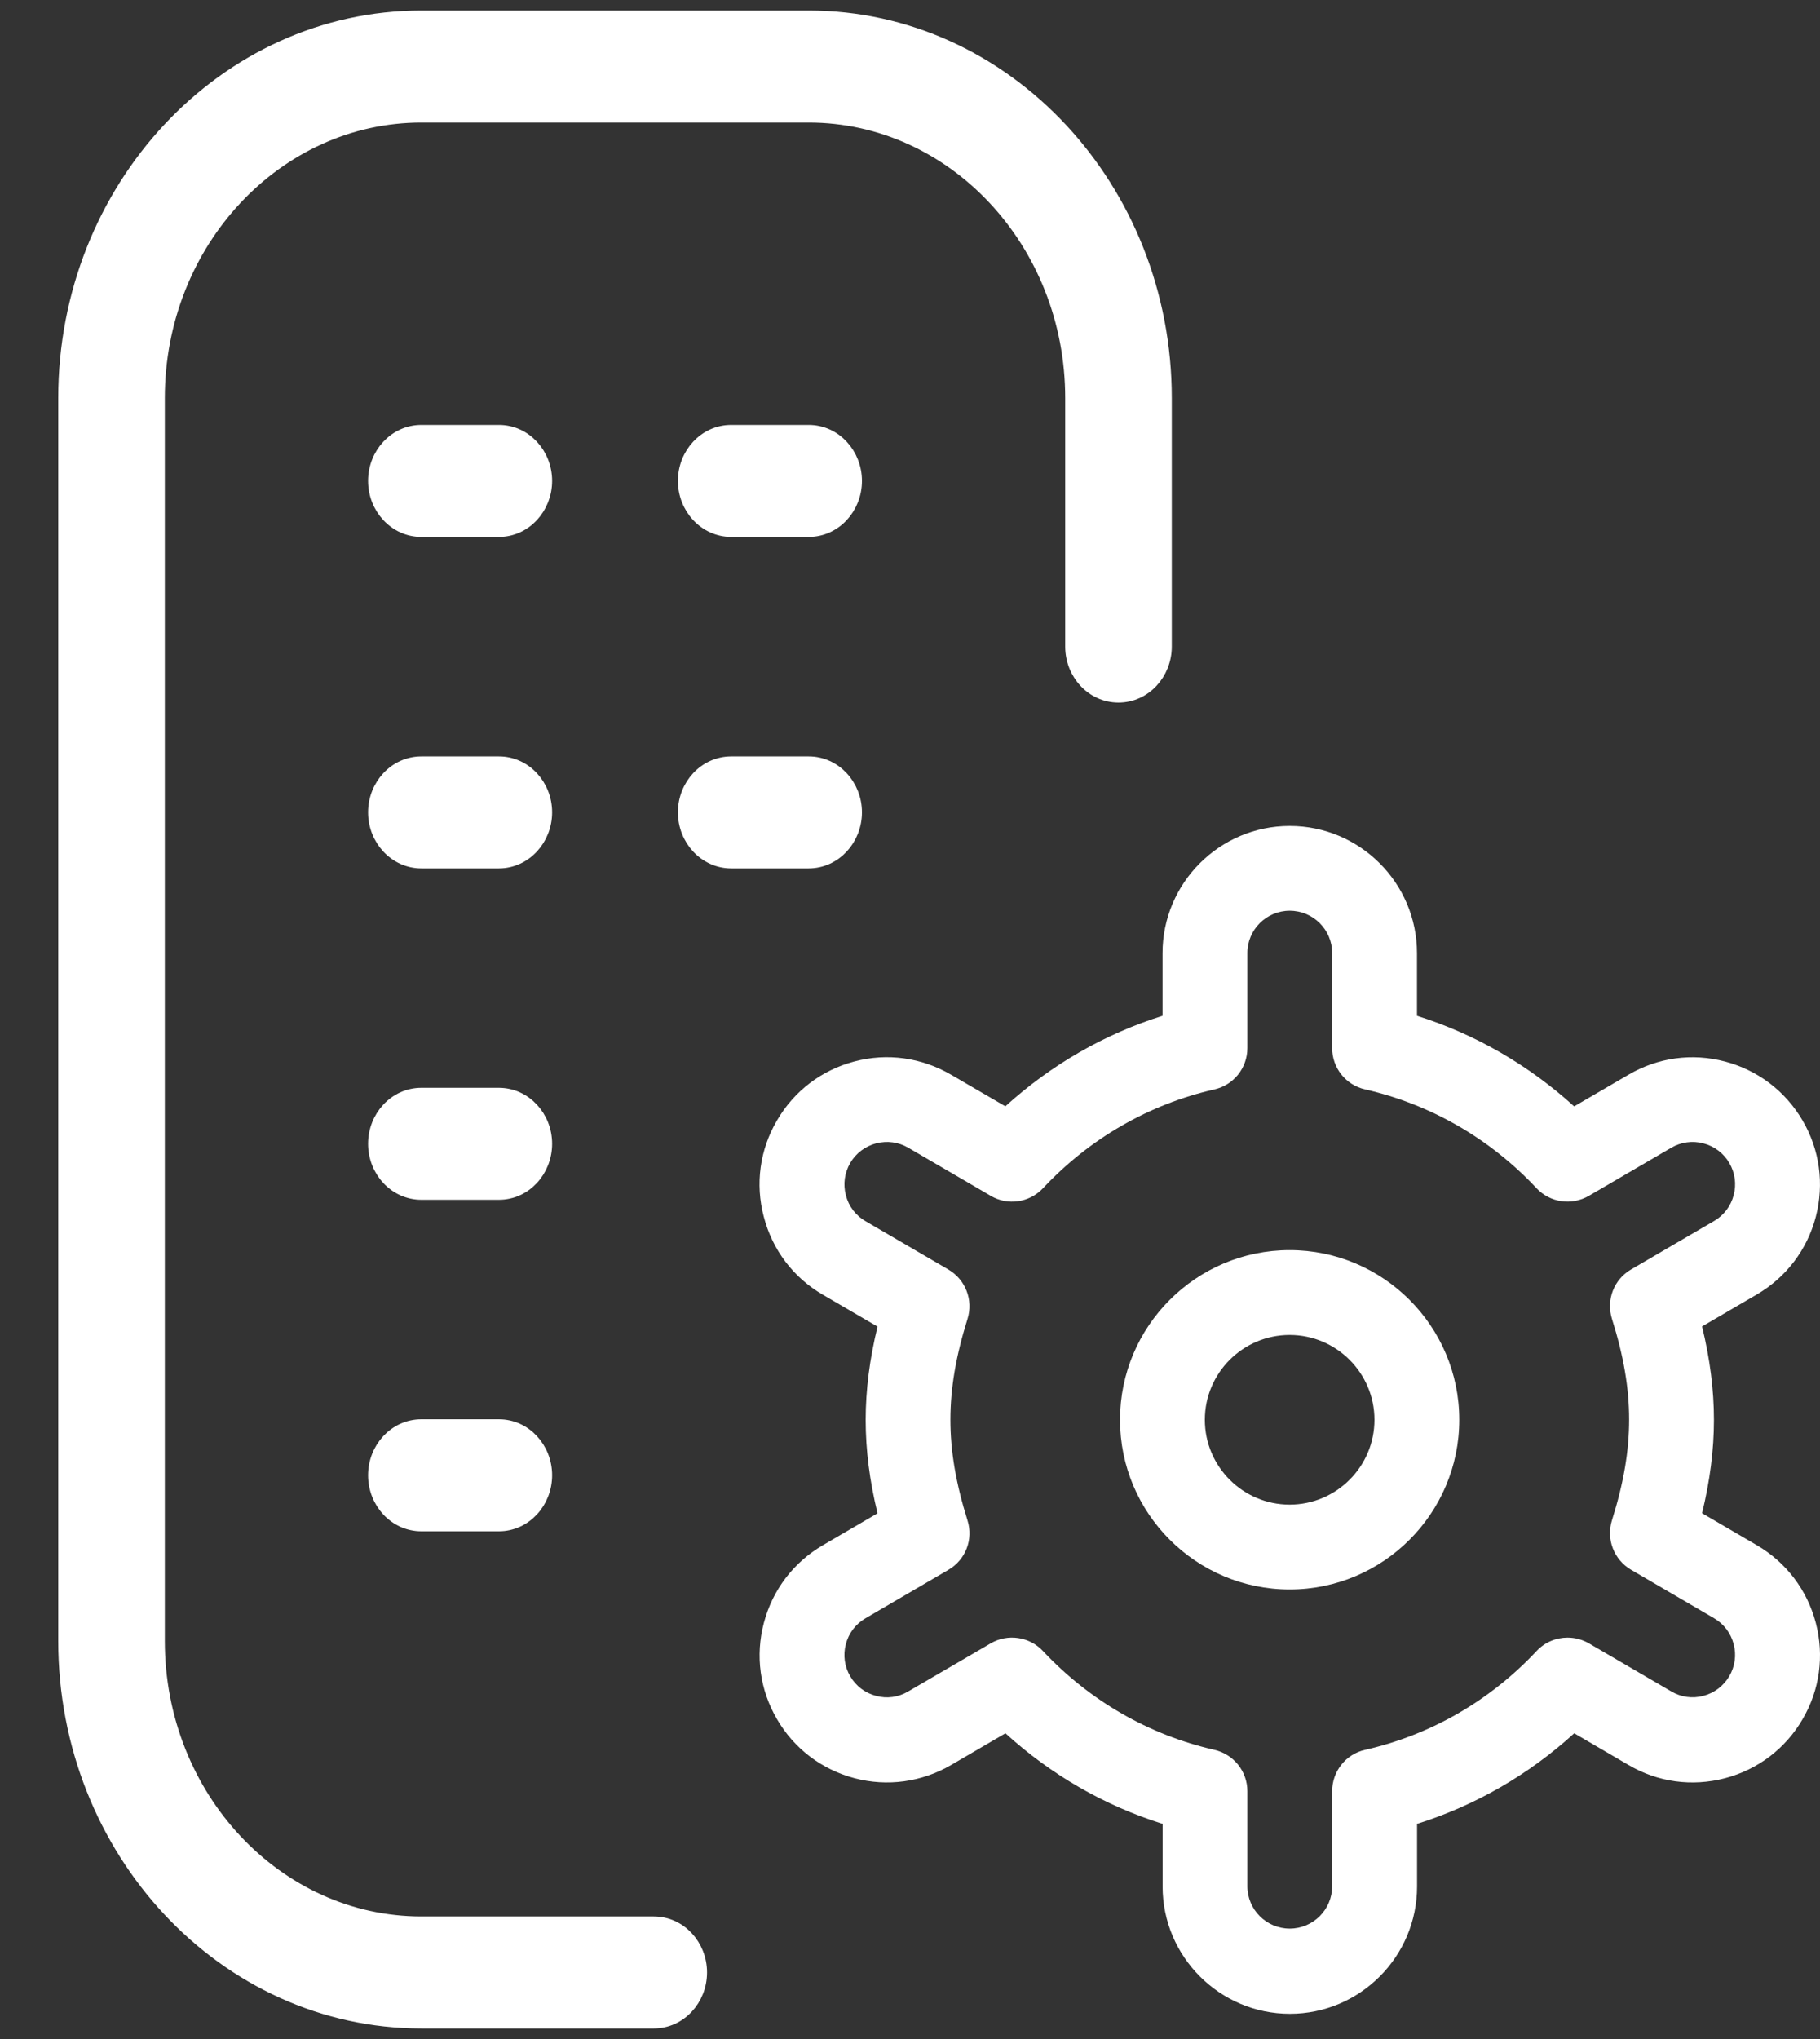
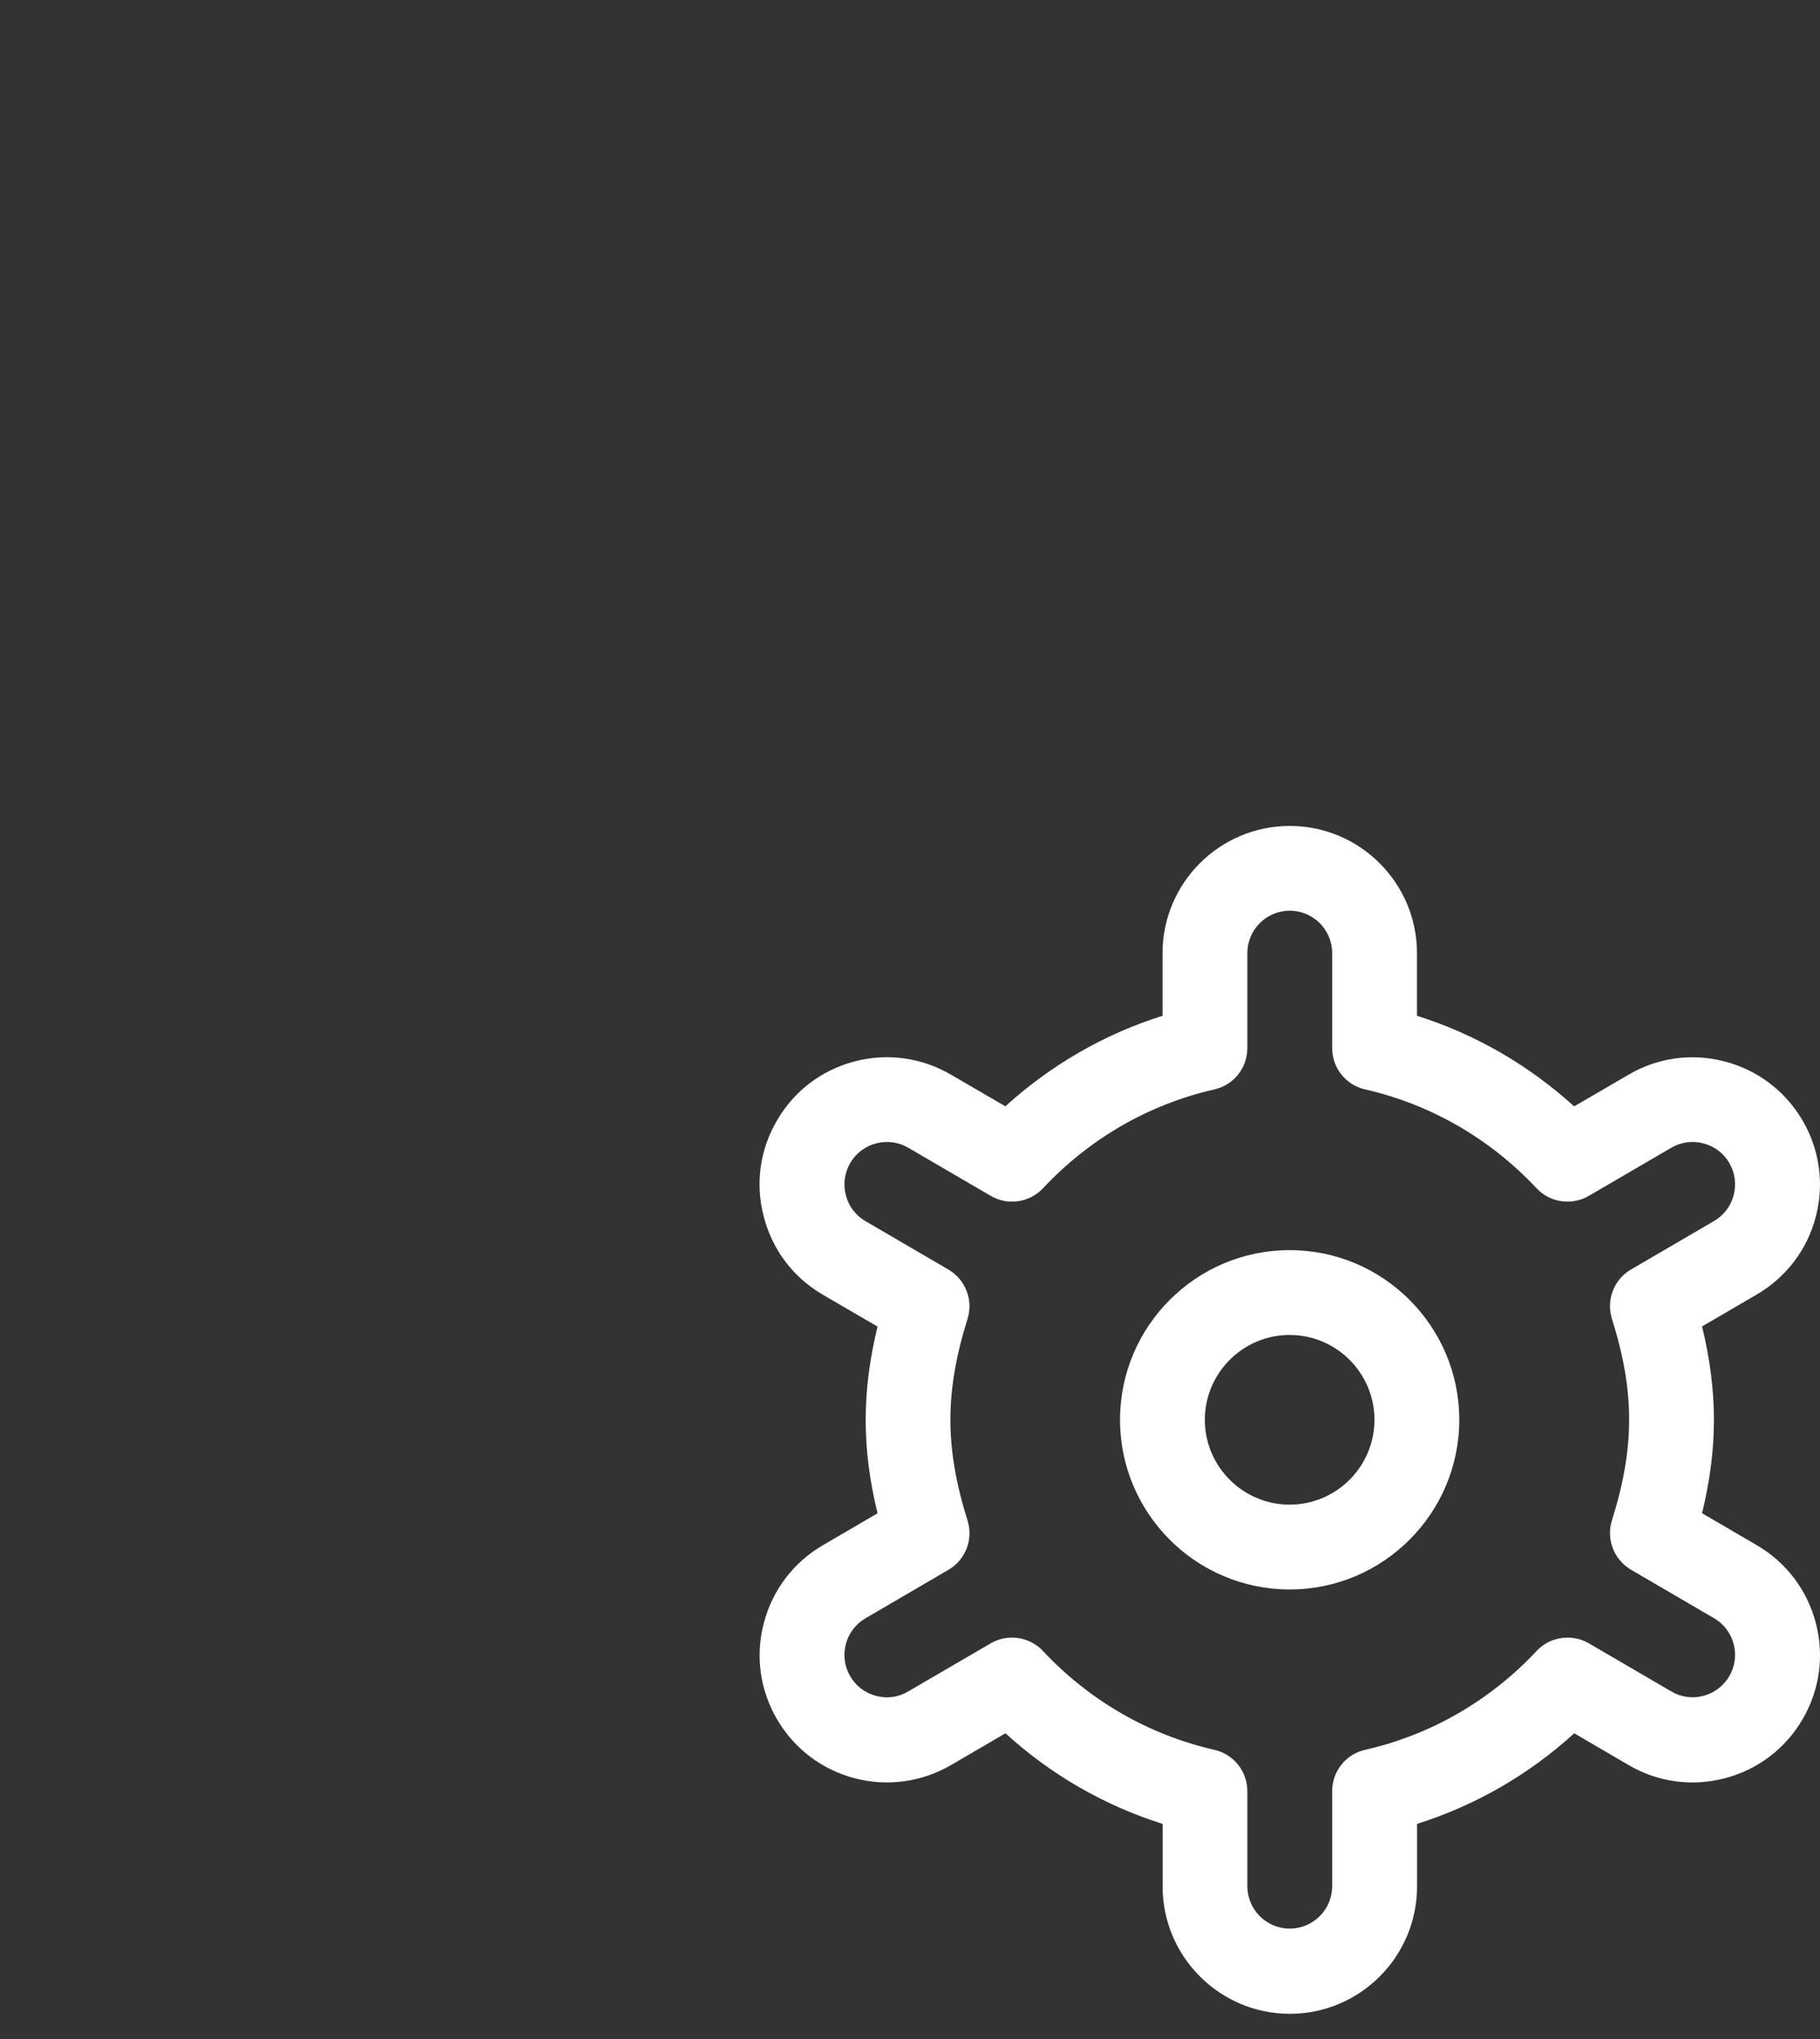
<svg xmlns="http://www.w3.org/2000/svg" width="25" height="28" viewBox="0 0 25 28" fill="none">
  <rect x="0" y="0" width="25" height="28" fill="#333333" stroke="none" />
  <path d="M17.715 17.167C19 17.167 20.045 18.212 20.045 19.497C20.045 20.782 19 21.827 17.715 21.827C16.43 21.827 15.385 20.782 15.385 19.497C15.385 18.212 16.43 17.167 17.715 17.167ZM17.715 20.662C18.357 20.662 18.88 20.139 18.88 19.497C18.88 18.855 18.357 18.332 17.715 18.332C17.073 18.332 16.55 18.855 16.55 19.497C16.55 20.139 17.073 20.662 17.715 20.662ZM10.492 16.71C10.372 16.258 10.437 15.788 10.673 15.386C10.908 14.982 11.285 14.695 11.737 14.576C12.187 14.457 12.658 14.522 13.062 14.757L13.81 15.192C14.436 14.624 15.168 14.201 15.969 13.949V13.089C15.969 12.126 16.753 11.342 17.716 11.342C18.68 11.342 19.464 12.126 19.464 13.089V13.949C20.264 14.201 20.997 14.625 21.623 15.193L22.37 14.758C22.773 14.522 23.243 14.458 23.695 14.577C24.146 14.696 24.525 14.984 24.76 15.386C24.996 15.789 25.06 16.259 24.942 16.71C24.824 17.161 24.535 17.541 24.132 17.776L23.38 18.215C23.489 18.664 23.543 19.087 23.543 19.498C23.543 19.91 23.489 20.331 23.38 20.78L24.132 21.219C24.535 21.454 24.823 21.833 24.942 22.285C25.061 22.737 24.996 23.208 24.76 23.61C24.525 24.013 24.147 24.3 23.695 24.419C23.243 24.537 22.773 24.474 22.371 24.238L21.624 23.802C20.998 24.372 20.264 24.794 19.465 25.046V25.906C19.465 26.869 18.681 27.654 17.718 27.654C16.754 27.654 15.97 26.869 15.97 25.906V25.046C15.17 24.794 14.437 24.372 13.811 23.802L13.064 24.238C12.659 24.473 12.188 24.537 11.739 24.419C11.287 24.3 10.909 24.013 10.674 23.61C10.438 23.207 10.373 22.736 10.493 22.285C10.612 21.833 10.899 21.456 11.302 21.22L12.054 20.781C11.945 20.334 11.891 19.911 11.891 19.499C11.891 19.088 11.945 18.665 12.054 18.217L11.302 17.779C10.897 17.543 10.611 17.165 10.493 16.713L10.492 16.71ZM11.619 16.414C11.658 16.565 11.754 16.691 11.888 16.769L13.028 17.434C13.262 17.571 13.372 17.852 13.29 18.112C13.13 18.623 13.055 19.064 13.055 19.496C13.055 19.928 13.13 20.369 13.29 20.879C13.372 21.139 13.265 21.419 13.028 21.557L11.888 22.223C11.754 22.301 11.658 22.427 11.619 22.577C11.579 22.728 11.6 22.885 11.679 23.019C11.757 23.153 11.884 23.25 12.034 23.288C12.182 23.329 12.34 23.308 12.476 23.227L13.608 22.567C13.839 22.431 14.141 22.473 14.326 22.672C14.967 23.355 15.781 23.824 16.681 24.029C16.946 24.09 17.134 24.325 17.134 24.596V25.901C17.134 26.223 17.395 26.484 17.716 26.484C18.038 26.484 18.299 26.223 18.299 25.901V24.596C18.299 24.325 18.486 24.088 18.752 24.029C19.653 23.824 20.467 23.355 21.107 22.672C21.22 22.551 21.375 22.488 21.532 22.488C21.632 22.488 21.733 22.513 21.826 22.567L22.957 23.227C23.09 23.306 23.248 23.328 23.398 23.288C23.549 23.248 23.674 23.153 23.754 23.018C23.832 22.884 23.854 22.727 23.814 22.577C23.775 22.427 23.679 22.3 23.545 22.222L22.404 21.556C22.169 21.418 22.061 21.137 22.142 20.878C22.303 20.366 22.378 19.926 22.378 19.494C22.378 19.061 22.303 18.622 22.142 18.11C22.061 17.85 22.169 17.569 22.404 17.433L23.545 16.767C23.679 16.689 23.776 16.562 23.814 16.412C23.854 16.262 23.833 16.106 23.754 15.97C23.676 15.836 23.549 15.74 23.398 15.701C23.249 15.661 23.091 15.683 22.957 15.761L21.826 16.421C21.591 16.558 21.293 16.516 21.107 16.318C20.467 15.635 19.651 15.165 18.752 14.96C18.486 14.9 18.299 14.665 18.299 14.393V13.088C18.299 12.767 18.038 12.506 17.716 12.506C17.395 12.506 17.134 12.767 17.134 13.088V14.393C17.134 14.665 16.946 14.901 16.681 14.96C15.781 15.165 14.966 15.635 14.326 16.318C14.141 16.516 13.839 16.559 13.608 16.421L12.476 15.761C12.343 15.684 12.19 15.661 12.034 15.701C11.884 15.741 11.758 15.836 11.679 15.97C11.601 16.106 11.579 16.262 11.619 16.412V16.414Z" fill="white" />
-   <path d="M5.788 0.245C3.087 0.245 0.9 2.594 0.9 5.466V22.534C0.9 25.406 3.087 27.755 5.788 27.755H8.98C9.335 27.755 9.612 27.449 9.612 27.086C9.612 26.723 9.335 26.417 8.98 26.417H5.788C3.796 26.417 2.164 24.682 2.164 22.534V5.466C2.164 3.319 3.796 1.583 5.788 1.583H11.108C13.101 1.583 14.732 3.319 14.732 5.466V8.879C14.732 9.242 15.009 9.548 15.364 9.548C15.719 9.548 15.996 9.242 15.996 8.879V5.466C15.996 2.594 13.81 0.245 11.108 0.245H5.788ZM5.788 19.59C5.433 19.59 5.156 19.896 5.156 20.259C5.156 20.622 5.433 20.928 5.788 20.928H6.853C7.207 20.928 7.484 20.622 7.484 20.259C7.484 19.896 7.208 19.59 6.853 19.59H5.788ZM5.788 15.038C5.433 15.038 5.156 15.345 5.156 15.707C5.156 16.07 5.433 16.376 5.788 16.376H6.853C7.207 16.376 7.484 16.07 7.484 15.707C7.484 15.345 7.208 15.039 6.853 15.038H5.788ZM10.044 10.487C9.689 10.487 9.412 10.793 9.412 11.155C9.412 11.518 9.689 11.824 10.044 11.825H11.108C11.463 11.824 11.74 11.518 11.74 11.155C11.74 10.793 11.463 10.487 11.108 10.487H10.044ZM5.788 10.487C5.433 10.487 5.156 10.793 5.156 11.155C5.156 11.518 5.433 11.824 5.788 11.825H6.853C7.207 11.824 7.484 11.518 7.484 11.155C7.484 10.793 7.208 10.487 6.853 10.487H5.788ZM10.044 5.935C9.689 5.935 9.412 6.241 9.412 6.604C9.412 6.966 9.689 7.272 10.044 7.273H11.108C11.463 7.273 11.74 6.967 11.74 6.604C11.74 6.241 11.463 5.935 11.108 5.935H10.044ZM5.788 5.935C5.433 5.935 5.156 6.241 5.156 6.604C5.156 6.966 5.433 7.273 5.788 7.273H6.853C7.207 7.273 7.484 6.966 7.484 6.604C7.484 6.241 7.208 5.935 6.853 5.935H5.788Z" fill="white" stroke="white" stroke-width="0.2" />
</svg>